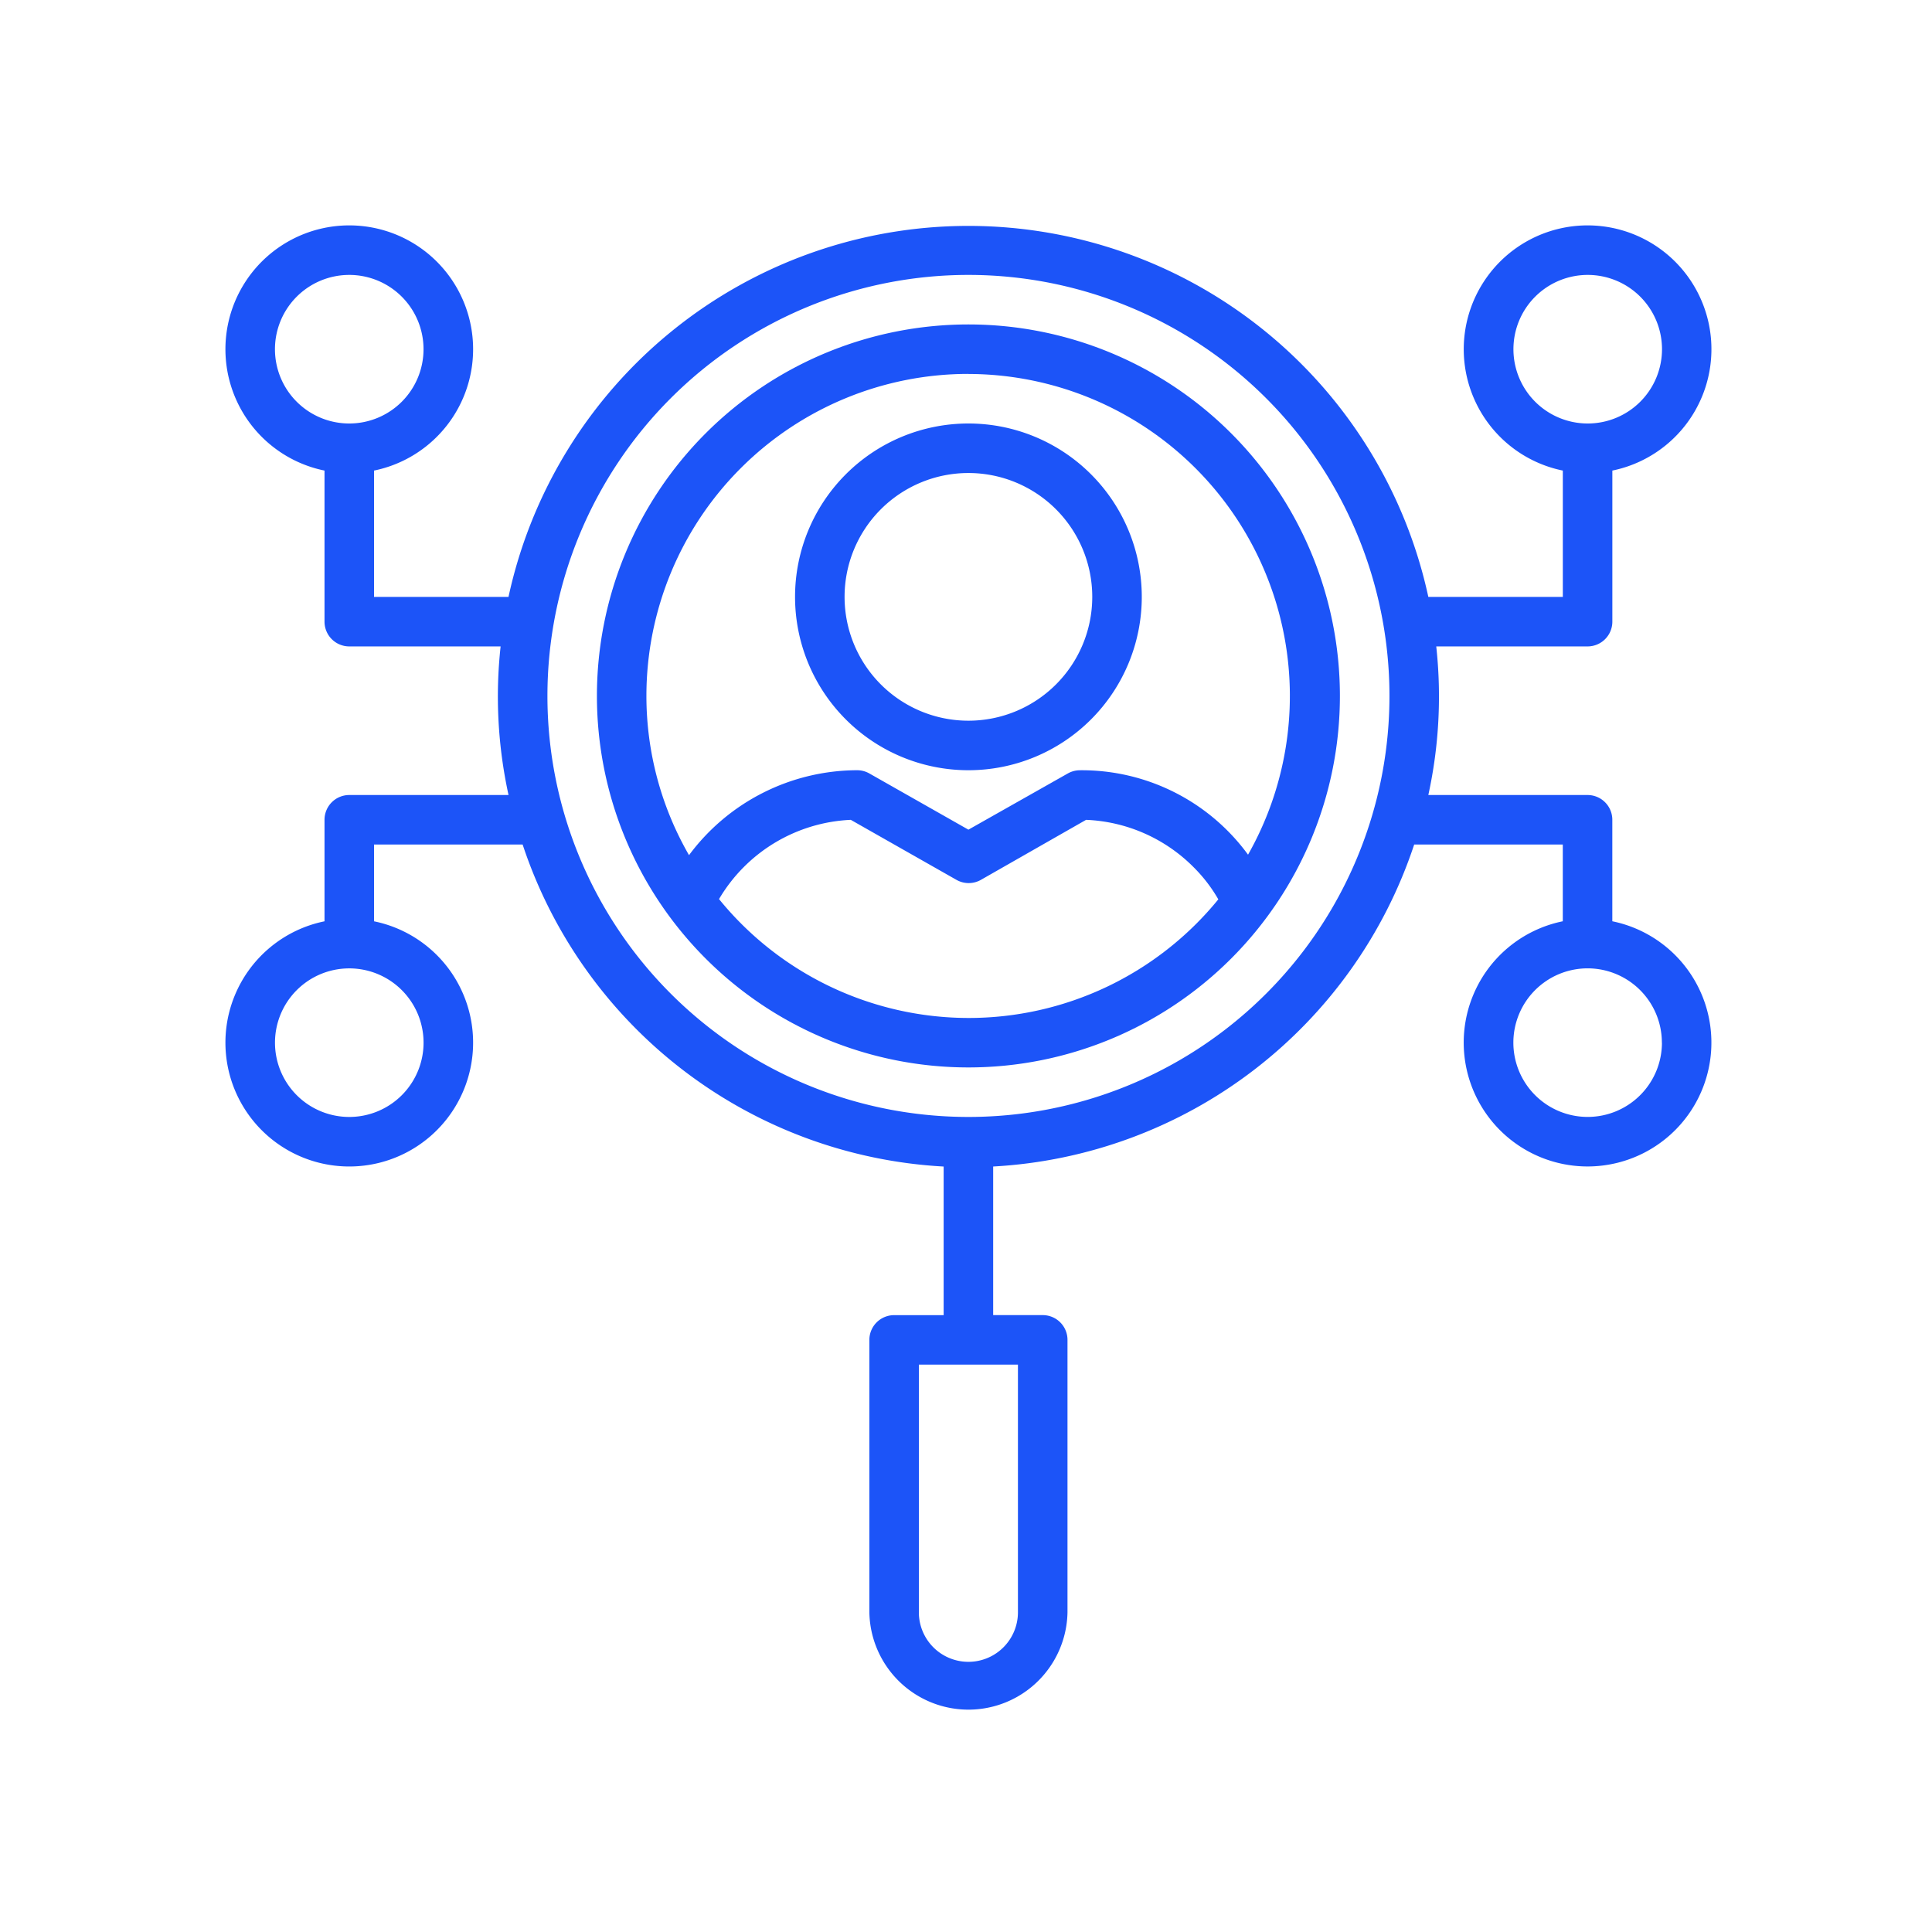
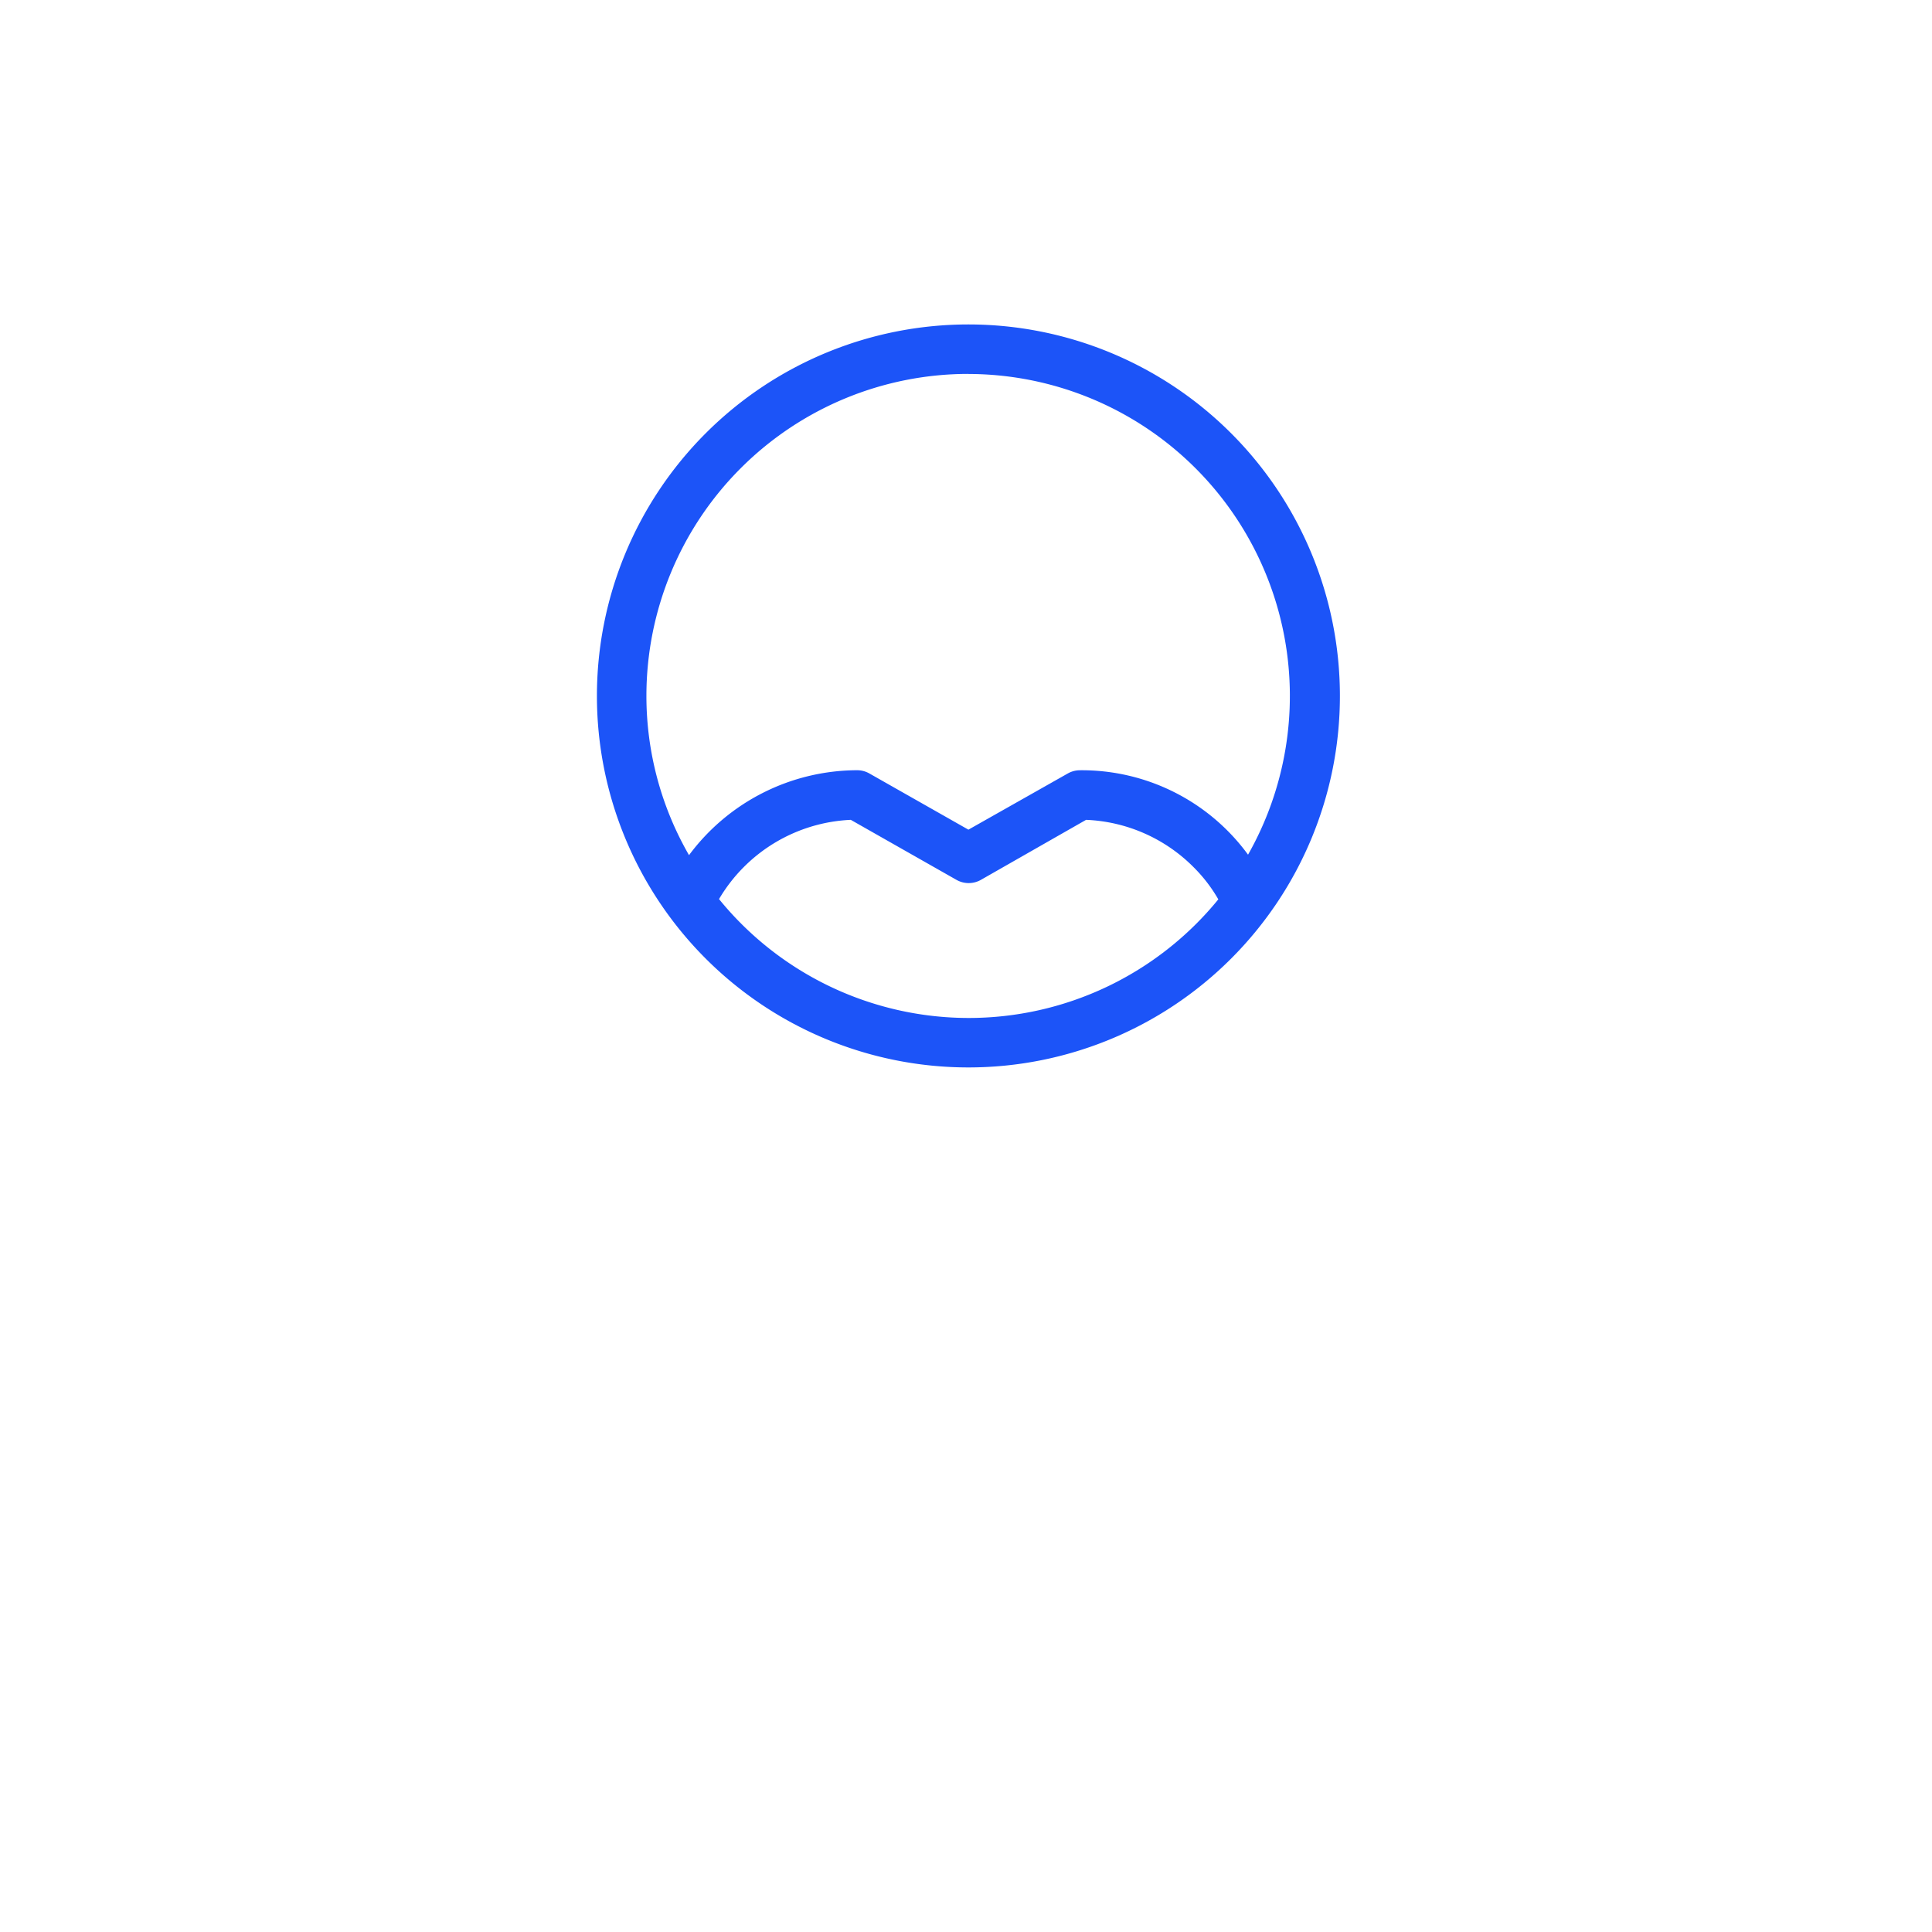
<svg xmlns="http://www.w3.org/2000/svg" width="60" height="60" viewBox="0 0 60 60">
  <defs>
    <clipPath id="clip-path">
      <rect id="Rectangle_62" data-name="Rectangle 62" width="60" height="60" transform="translate(86 729)" fill="#fff" stroke="#707070" stroke-width="1" />
    </clipPath>
  </defs>
  <g id="Mask_Group_90" data-name="Mask Group 90" transform="translate(-86 -729)" clip-path="url(#clip-path)">
    <g id="Group_110" data-name="Group 110" transform="translate(-110.999 39)">
      <path id="Path_341" data-name="Path 341" d="M28.537,6A11.537,11.537,0,1,0,40.074,17.537,11.537,11.537,0,0,0,28.537,6Zm0,1.538a10,10,0,0,1,8.684,14.929A6.392,6.392,0,0,0,32,19.845a.769.769,0,0,0-.377.1L28.537,21.69l-3.077-1.746a.769.769,0,0,0-.385-.1,6.522,6.522,0,0,0-5.215,2.638,9.9,9.9,0,0,1-1.323-4.946,10,10,0,0,1,10-10Zm0,20a10,10,0,0,1-7.745-3.692,5.007,5.007,0,0,1,4.092-2.461l3.277,1.861a.769.769,0,0,0,.769,0l3.261-1.861a4.992,4.992,0,0,1,3.338,1.469,4.738,4.738,0,0,1,.769,1,10,10,0,0,1-7.761,3.684Z" transform="translate(198.537 694.076)" fill="#1c54f8" />
-       <path id="Path_342" data-name="Path 342" d="M45.072,14.306V9.615a3.846,3.846,0,1,0-1.538,0v3.923H39.357a14.614,14.614,0,0,0-28.566,0H6.615V9.615a3.846,3.846,0,1,0-1.538,0v4.692a.769.769,0,0,0,.769.769h4.7a14.321,14.321,0,0,0,.246,4.615H5.846a.769.769,0,0,0-.769.769v3.153a3.846,3.846,0,1,0,1.538,0V21.229H11.23a14.614,14.614,0,0,0,13.075,10v4.615H22.767a.769.769,0,0,0-.769.769v8.461a3.077,3.077,0,0,0,6.153,0V36.612a.769.769,0,0,0-.769-.769H25.843V31.228a14.614,14.614,0,0,0,13.075-10h4.615v2.384a3.846,3.846,0,1,0,1.538,0V20.46a.769.769,0,0,0-.769-.769H39.357a14.321,14.321,0,0,0,.246-4.615h4.7A.769.769,0,0,0,45.072,14.306ZM3.538,5.846A2.307,2.307,0,1,1,5.846,8.153,2.307,2.307,0,0,1,3.538,5.846ZM8.153,27.382a2.307,2.307,0,1,1-2.307-2.307A2.307,2.307,0,0,1,8.153,27.382Zm18.459,17.69a1.538,1.538,0,0,1-3.077,0V37.381h3.077Zm20-17.69A2.307,2.307,0,1,1,44.3,25.074,2.307,2.307,0,0,1,46.61,27.382ZM25.074,29.689A13.075,13.075,0,1,1,38.15,16.614,13.075,13.075,0,0,1,25.074,29.689ZM42,5.846A2.307,2.307,0,1,1,44.3,8.153,2.307,2.307,0,0,1,42,5.846Z" transform="translate(202 694.999)" fill="#1c54f8" />
-       <path id="Path_343" data-name="Path 343" d="M30.384,20.768A5.384,5.384,0,1,0,25,15.384a5.384,5.384,0,0,0,5.384,5.384Zm0-9.23a3.846,3.846,0,1,1-3.846,3.846A3.846,3.846,0,0,1,30.384,11.538Z" transform="translate(196.69 693.152)" fill="#1c54f8" />
    </g>
  </g>
</svg>